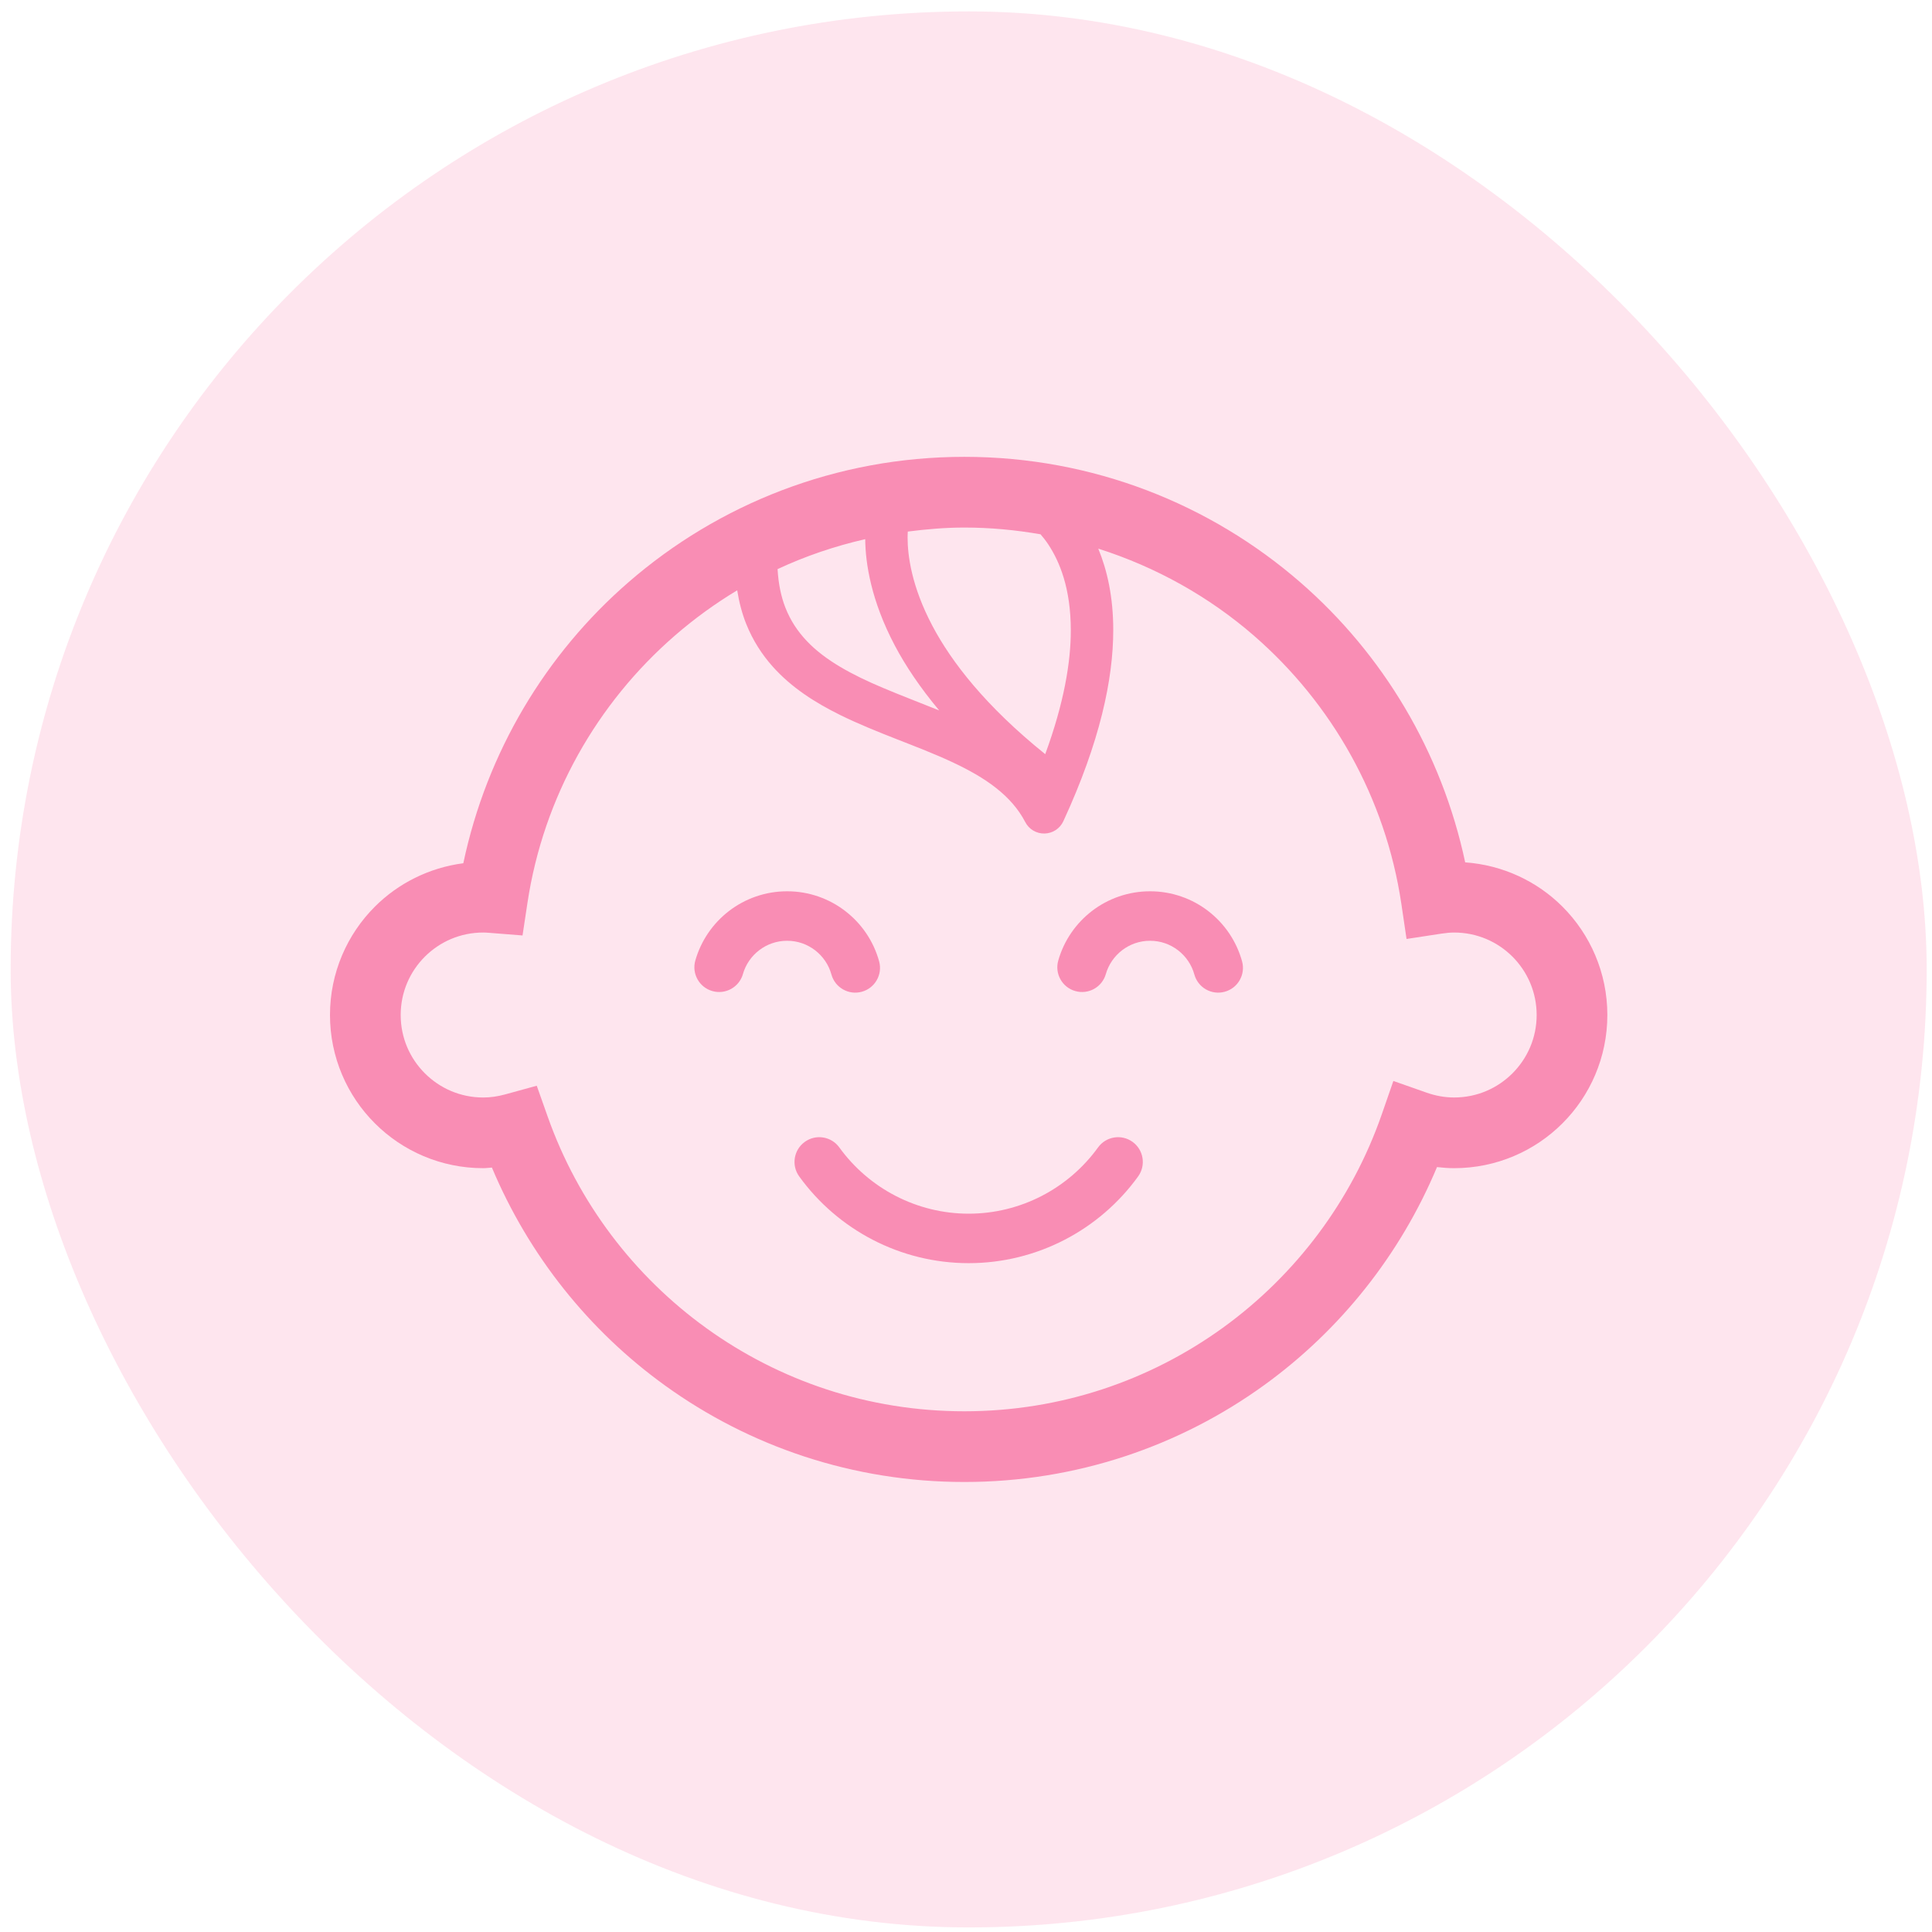
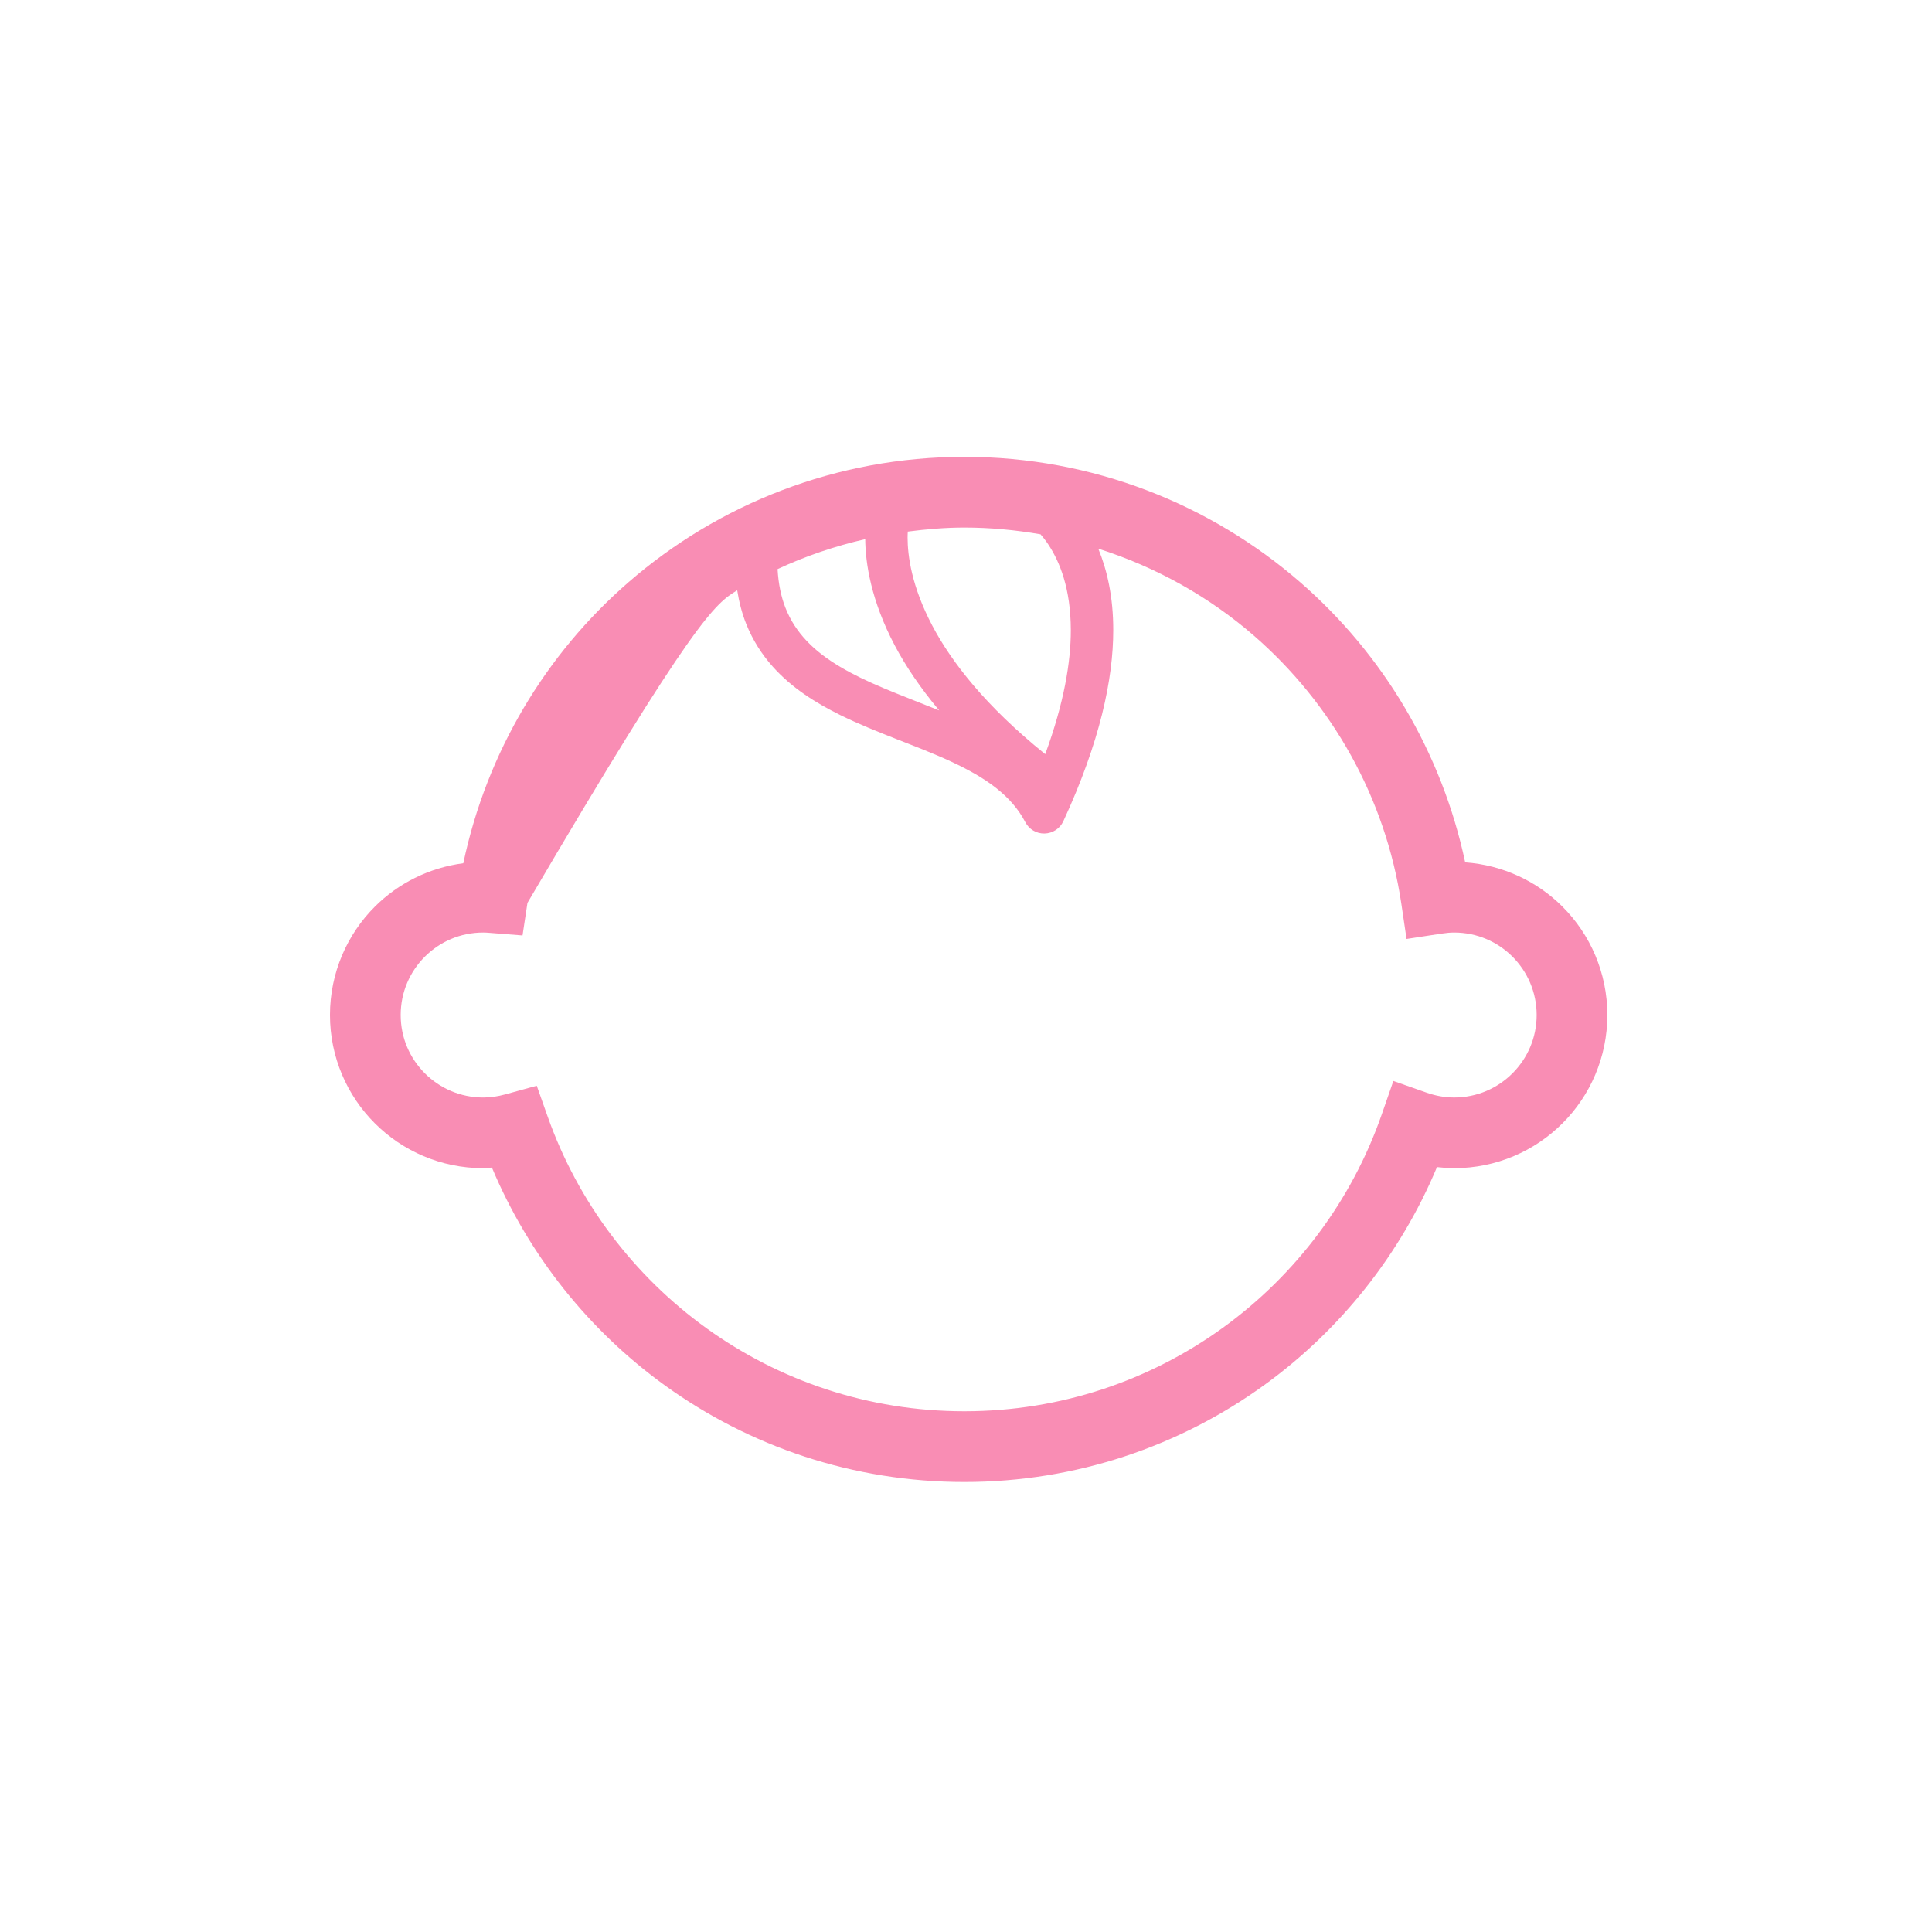
<svg xmlns="http://www.w3.org/2000/svg" width="121" height="121" viewBox="0 0 121 121" fill="none">
-   <rect x="0.667" y="0.714" width="120" height="120" rx="60" fill="#F72772" fill-opacity="0.12" />
  <g clip-path="url(#clip0_12_962)">
-     <path d="M52.071 61.03C52.299 61.856 53.152 62.341 53.977 62.112C54.801 61.885 55.286 61.032 55.059 60.207C54.709 58.938 53.957 57.845 52.948 57.066C51.941 56.285 50.665 55.82 49.297 55.821C47.935 55.82 46.668 56.28 45.665 57.049C44.661 57.819 43.906 58.9 43.548 60.155C43.313 60.978 43.791 61.835 44.613 62.069C45.436 62.305 46.295 61.828 46.53 61.004H46.529C46.699 60.407 47.062 59.883 47.549 59.511C48.037 59.139 48.633 58.921 49.297 58.92C49.963 58.921 50.564 59.142 51.053 59.518C51.541 59.896 51.905 60.425 52.071 61.03Z" fill="#F98DB4" />
-     <path d="M75.68 57.066C74.671 56.285 73.396 55.82 72.028 55.821C70.667 55.82 69.4 56.28 68.396 57.049C67.39 57.819 66.637 58.9 66.279 60.154C66.043 60.977 66.52 61.835 67.343 62.069C68.166 62.305 69.023 61.828 69.258 61.004C69.429 60.407 69.793 59.883 70.279 59.511C70.768 59.139 71.364 58.921 72.028 58.92C72.694 58.921 73.295 59.142 73.784 59.518C74.272 59.896 74.635 60.425 74.801 61.03C75.029 61.856 75.882 62.341 76.707 62.112C77.532 61.885 78.017 61.032 77.79 60.207C77.439 58.938 76.688 57.845 75.68 57.066Z" fill="#F98DB4" />
-     <path d="M68.769 71.864C66.922 74.421 63.928 76.013 60.667 76.012C57.412 76.013 54.414 74.42 52.566 71.863C52.065 71.17 51.096 71.014 50.403 71.515C49.708 72.017 49.552 72.985 50.054 73.679C52.473 77.028 56.395 79.111 60.667 79.111C64.944 79.111 68.864 77.027 71.281 73.678C71.781 72.984 71.626 72.016 70.932 71.515C70.238 71.014 69.27 71.17 68.769 71.864Z" fill="#F98DB4" />
-     <path d="M97.857 56.784C96.28 55.205 94.133 54.179 91.764 54.009C90.287 47.076 86.603 40.962 81.45 36.481C75.82 31.582 68.444 28.611 60.396 28.612C52.359 28.611 44.993 31.574 39.366 36.461C34.186 40.955 30.487 47.097 29.017 54.064C26.868 54.344 24.931 55.329 23.477 56.784C21.744 58.514 20.666 60.926 20.667 63.569C20.666 66.21 21.744 68.625 23.477 70.352C25.207 72.086 27.619 73.163 30.261 73.162C30.448 73.162 30.625 73.135 30.808 73.124C33.118 78.625 36.896 83.351 41.672 86.789C46.938 90.582 53.415 92.817 60.397 92.816C67.407 92.817 73.912 90.561 79.188 86.74C83.942 83.299 87.701 78.581 89.998 73.094C90.351 73.134 90.708 73.162 91.073 73.162C93.715 73.163 96.128 72.086 97.857 70.352C99.59 68.625 100.668 66.21 100.667 63.569C100.668 60.926 99.59 58.514 97.857 56.784ZM65.168 33.463C65.326 33.646 65.492 33.853 65.656 34.101C66.356 35.162 67.06 36.828 67.064 39.465C67.066 41.457 66.643 44.017 65.462 47.233C61.734 44.231 59.594 41.465 58.391 39.187C57.081 36.702 56.844 34.781 56.842 33.668C56.842 33.524 56.849 33.408 56.855 33.292C58.017 33.143 59.193 33.04 60.396 33.04C62.026 33.04 63.618 33.193 65.168 33.463ZM56.041 40.428C56.711 41.697 57.627 43.066 58.821 44.494C57.624 44.01 56.424 43.557 55.298 43.08C53.372 42.269 51.681 41.362 50.536 40.153C49.96 39.547 49.508 38.869 49.186 38.05C48.921 37.37 48.752 36.577 48.699 35.643C50.437 34.83 52.276 34.206 54.188 33.767C54.201 35.271 54.553 37.613 56.041 40.428ZM94.726 67.221C93.785 68.16 92.507 68.733 91.073 68.735C90.481 68.734 89.912 68.629 89.362 68.437L87.266 67.7L86.537 69.799C84.657 75.205 81.146 79.857 76.593 83.153C72.035 86.448 66.453 88.387 60.396 88.388C54.365 88.387 48.805 86.465 44.259 83.196C39.716 79.927 36.203 75.31 34.304 69.941L33.616 67.998L31.63 68.544C31.176 68.668 30.723 68.736 30.261 68.736C28.828 68.733 27.55 68.16 26.608 67.221C25.669 66.279 25.096 65.003 25.095 63.569C25.096 62.135 25.669 60.858 26.608 59.915C27.55 58.978 28.828 58.405 30.261 58.404C30.352 58.402 30.486 58.41 30.673 58.425L32.726 58.587L33.034 56.548C34.038 49.898 37.408 44.022 42.268 39.805C43.482 38.752 44.787 37.803 46.171 36.971C46.291 37.722 46.475 38.425 46.733 39.072C47.143 40.097 47.715 40.986 48.392 41.745C49.581 43.077 51.069 44.014 52.621 44.781C54.953 45.928 57.473 46.721 59.59 47.709C60.649 48.201 61.602 48.734 62.382 49.35C63.166 49.968 63.776 50.654 64.212 51.488C64.446 51.939 64.913 52.215 65.421 52.203C65.929 52.191 66.384 51.894 66.597 51.431C68.893 46.456 69.721 42.541 69.722 39.465C69.725 37.382 69.335 35.692 68.784 34.361C72.417 35.517 75.732 37.378 78.545 39.822C83.405 44.052 86.774 49.944 87.766 56.608L88.091 58.807L90.29 58.471C90.582 58.427 90.84 58.404 91.073 58.404C92.507 58.405 93.785 58.978 94.726 59.915C95.664 60.858 96.237 62.135 96.24 63.569C96.237 65.003 95.664 66.279 94.726 67.221Z" fill="#F98DB4" />
+     <path d="M97.857 56.784C96.28 55.205 94.133 54.179 91.764 54.009C90.287 47.076 86.603 40.962 81.45 36.481C75.82 31.582 68.444 28.611 60.396 28.612C52.359 28.611 44.993 31.574 39.366 36.461C34.186 40.955 30.487 47.097 29.017 54.064C26.868 54.344 24.931 55.329 23.477 56.784C21.744 58.514 20.666 60.926 20.667 63.569C20.666 66.21 21.744 68.625 23.477 70.352C25.207 72.086 27.619 73.163 30.261 73.162C30.448 73.162 30.625 73.135 30.808 73.124C33.118 78.625 36.896 83.351 41.672 86.789C46.938 90.582 53.415 92.817 60.397 92.816C67.407 92.817 73.912 90.561 79.188 86.74C83.942 83.299 87.701 78.581 89.998 73.094C90.351 73.134 90.708 73.162 91.073 73.162C93.715 73.163 96.128 72.086 97.857 70.352C99.59 68.625 100.668 66.21 100.667 63.569C100.668 60.926 99.59 58.514 97.857 56.784ZM65.168 33.463C65.326 33.646 65.492 33.853 65.656 34.101C66.356 35.162 67.06 36.828 67.064 39.465C67.066 41.457 66.643 44.017 65.462 47.233C61.734 44.231 59.594 41.465 58.391 39.187C57.081 36.702 56.844 34.781 56.842 33.668C56.842 33.524 56.849 33.408 56.855 33.292C58.017 33.143 59.193 33.04 60.396 33.04C62.026 33.04 63.618 33.193 65.168 33.463ZM56.041 40.428C56.711 41.697 57.627 43.066 58.821 44.494C57.624 44.01 56.424 43.557 55.298 43.08C53.372 42.269 51.681 41.362 50.536 40.153C49.96 39.547 49.508 38.869 49.186 38.05C48.921 37.37 48.752 36.577 48.699 35.643C50.437 34.83 52.276 34.206 54.188 33.767C54.201 35.271 54.553 37.613 56.041 40.428ZM94.726 67.221C93.785 68.16 92.507 68.733 91.073 68.735C90.481 68.734 89.912 68.629 89.362 68.437L87.266 67.7L86.537 69.799C84.657 75.205 81.146 79.857 76.593 83.153C72.035 86.448 66.453 88.387 60.396 88.388C54.365 88.387 48.805 86.465 44.259 83.196C39.716 79.927 36.203 75.31 34.304 69.941L33.616 67.998L31.63 68.544C31.176 68.668 30.723 68.736 30.261 68.736C28.828 68.733 27.55 68.16 26.608 67.221C25.669 66.279 25.096 65.003 25.095 63.569C25.096 62.135 25.669 60.858 26.608 59.915C27.55 58.978 28.828 58.405 30.261 58.404C30.352 58.402 30.486 58.41 30.673 58.425L32.726 58.587L33.034 56.548C43.482 38.752 44.787 37.803 46.171 36.971C46.291 37.722 46.475 38.425 46.733 39.072C47.143 40.097 47.715 40.986 48.392 41.745C49.581 43.077 51.069 44.014 52.621 44.781C54.953 45.928 57.473 46.721 59.59 47.709C60.649 48.201 61.602 48.734 62.382 49.35C63.166 49.968 63.776 50.654 64.212 51.488C64.446 51.939 64.913 52.215 65.421 52.203C65.929 52.191 66.384 51.894 66.597 51.431C68.893 46.456 69.721 42.541 69.722 39.465C69.725 37.382 69.335 35.692 68.784 34.361C72.417 35.517 75.732 37.378 78.545 39.822C83.405 44.052 86.774 49.944 87.766 56.608L88.091 58.807L90.29 58.471C90.582 58.427 90.84 58.404 91.073 58.404C92.507 58.405 93.785 58.978 94.726 59.915C95.664 60.858 96.237 62.135 96.24 63.569C96.237 65.003 95.664 66.279 94.726 67.221Z" fill="#F98DB4" />
  </g>
  <defs>
    <clipPath id="clip0_12_962">
      <rect width="80" height="80" fill="white" transform="translate(20.667 20.714)" />
    </clipPath>
  </defs>
</svg>